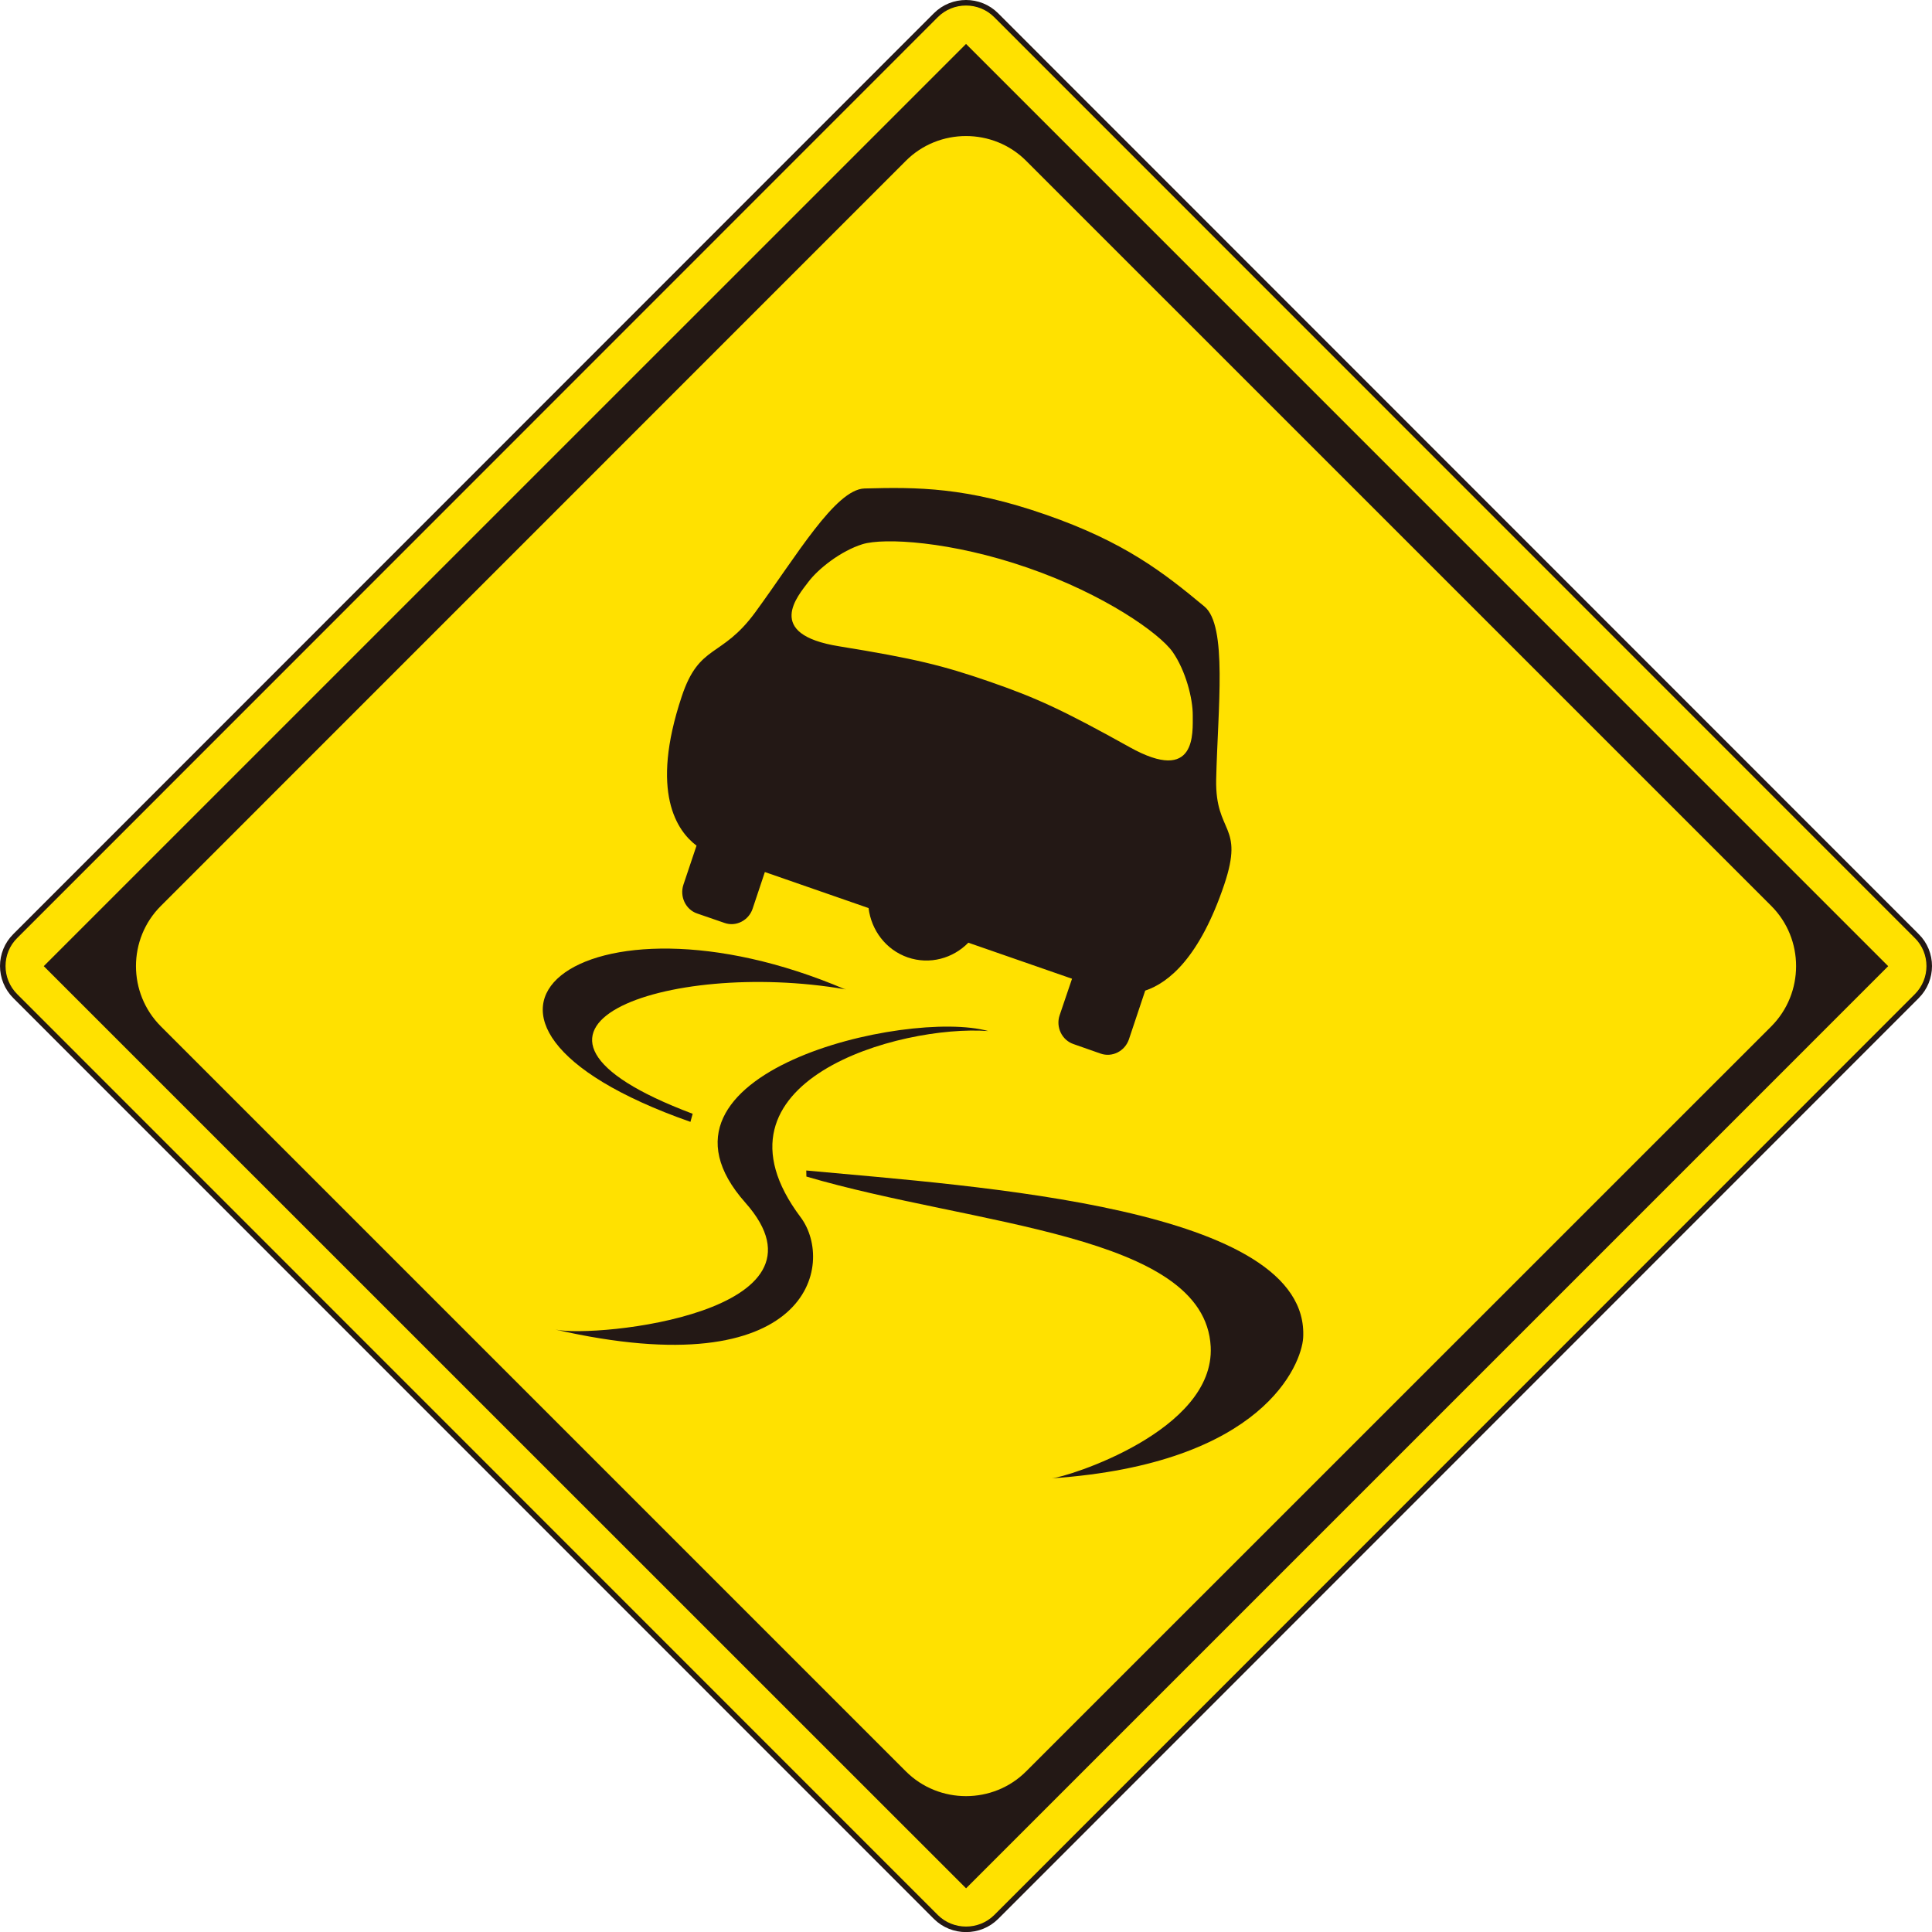
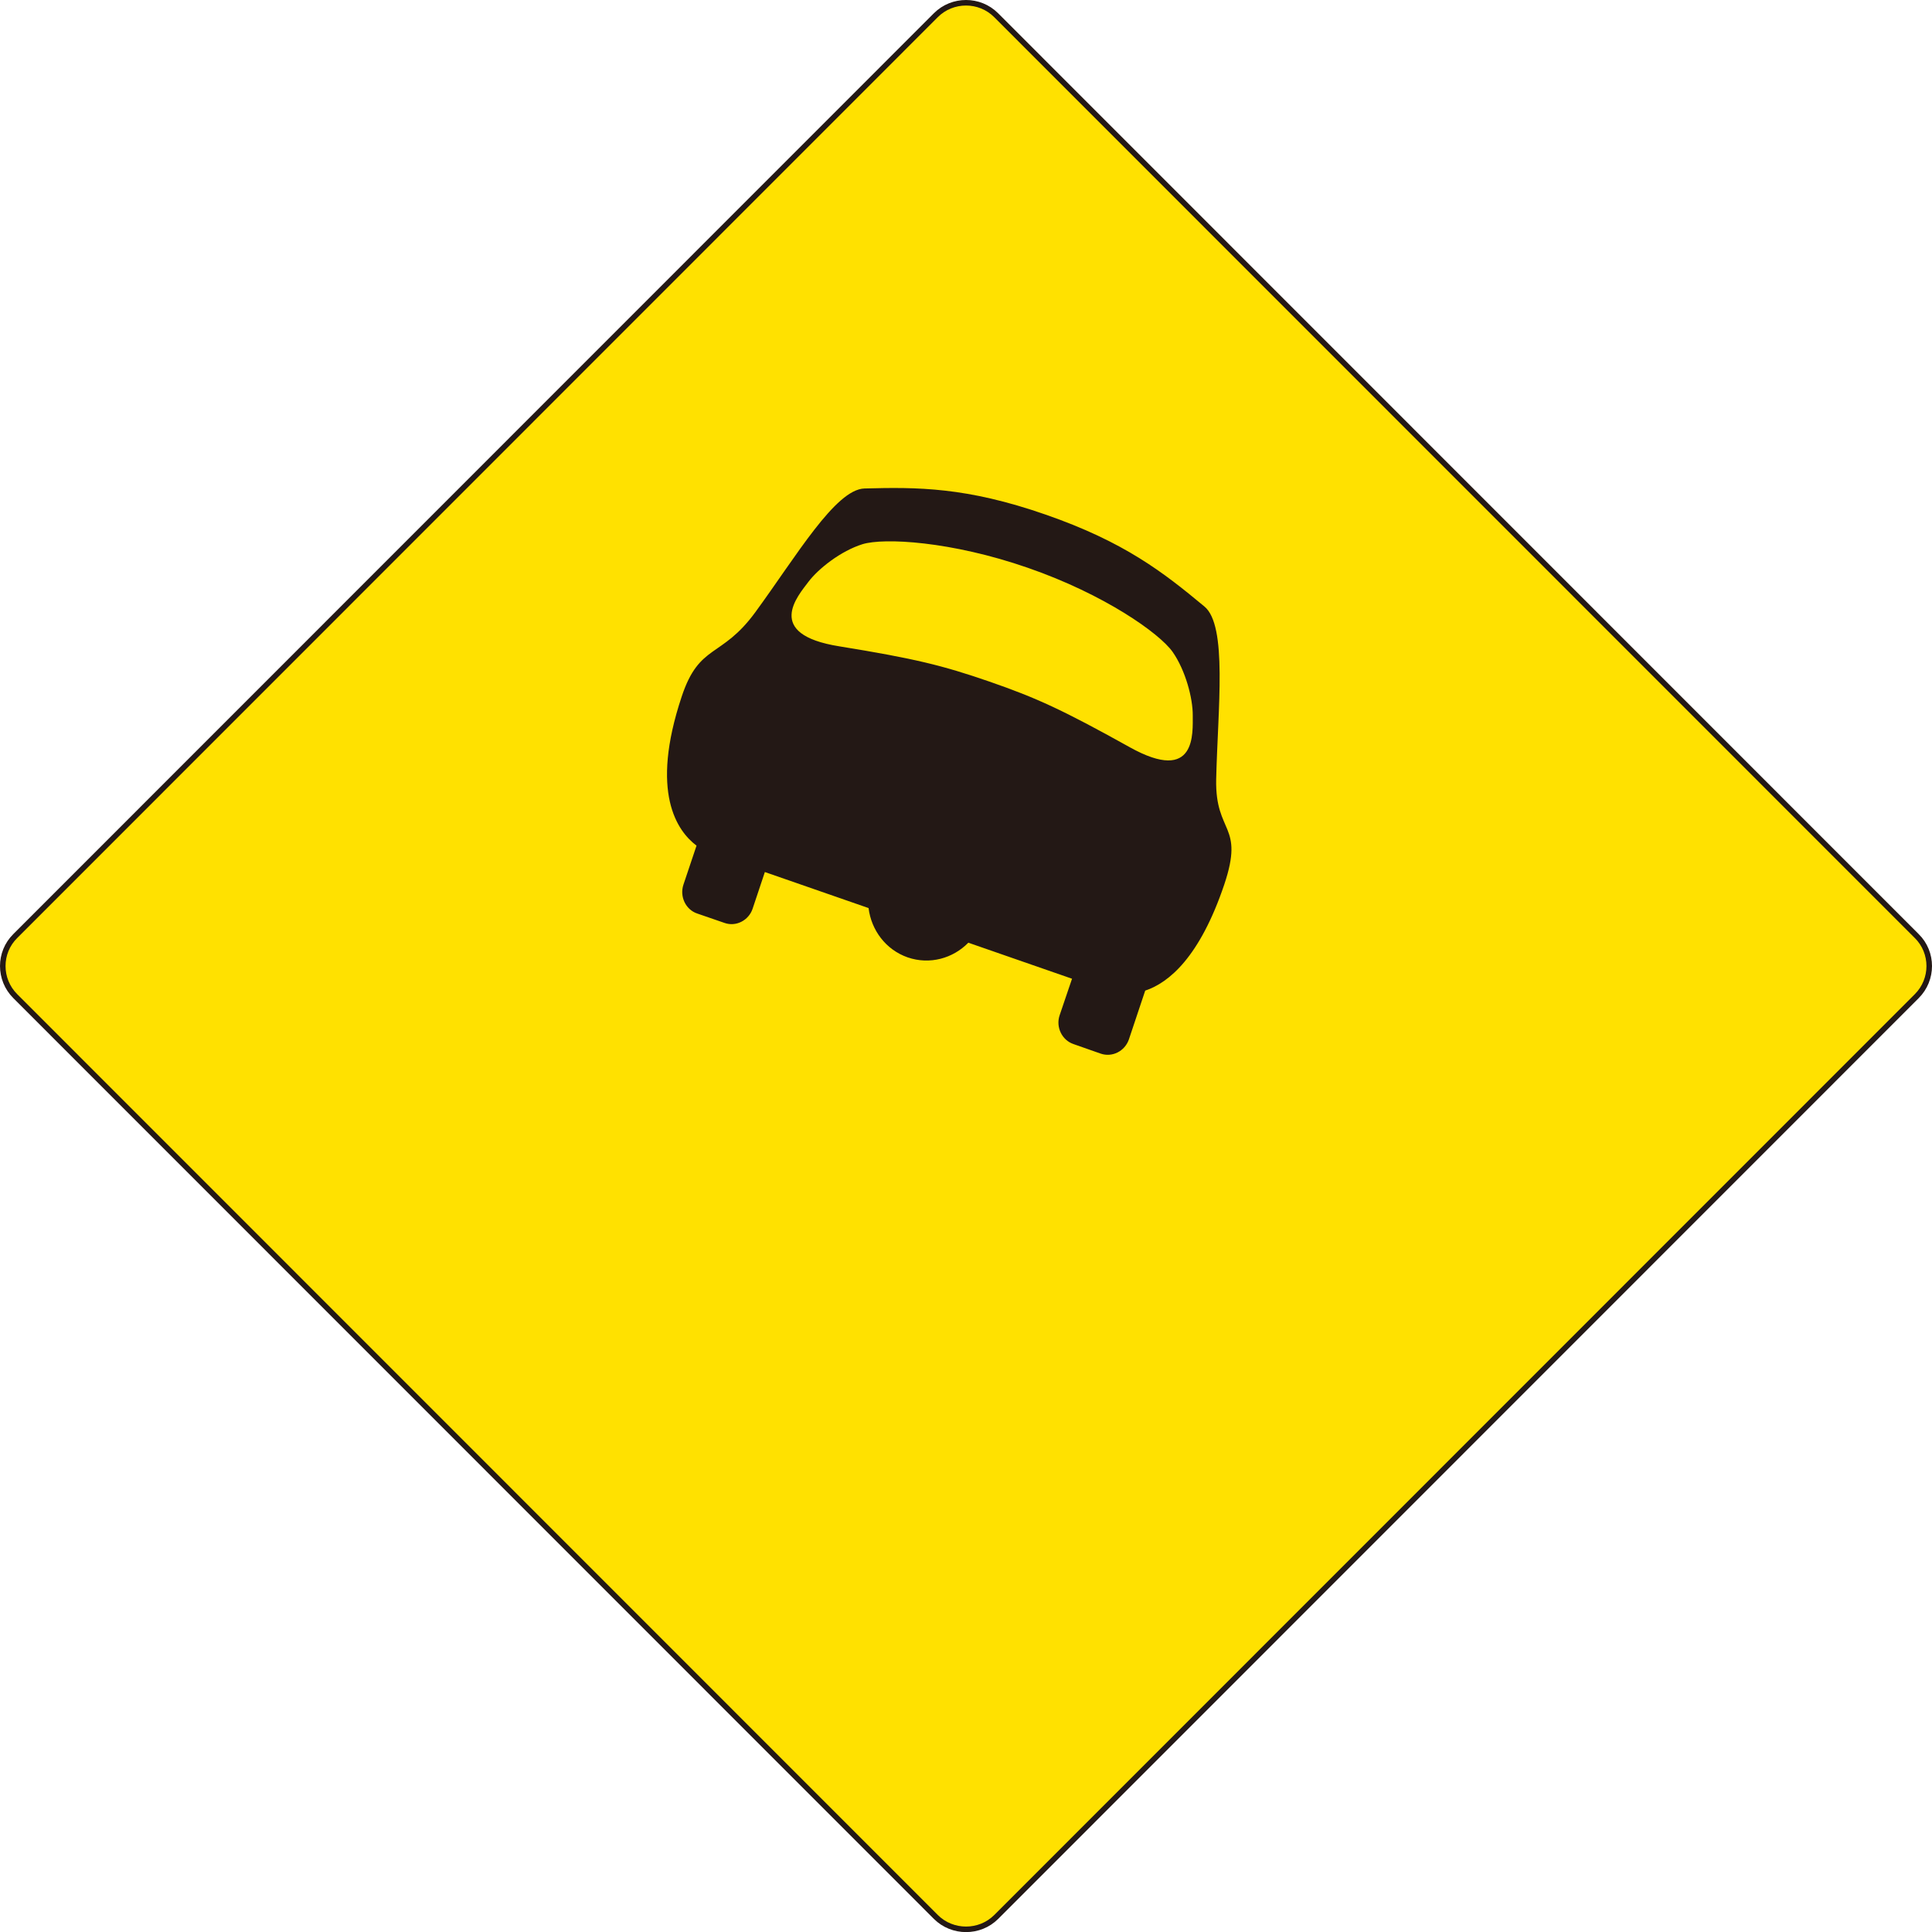
<svg xmlns="http://www.w3.org/2000/svg" id="_レイヤー_2" data-name="レイヤー 2" viewBox="0 0 523.3 523.33">
  <defs>
    <style>
      .cls-1 {
        fill: #ffe100;
      }

      .cls-1, .cls-2 {
        stroke-width: 0px;
      }

      .cls-2 {
        fill: #231815;
      }

      .cls-3 {
        fill: none;
        stroke: #231815;
        stroke-width: 1.5px;
      }
    </style>
  </defs>
  <g id="_レイヤー_1-2" data-name="レイヤー 1">
    <path class="cls-1" d="M519.16,253.52c4.52,4.48,4.52,11.8,0,16.31l-249.34,249.41c-4.47,4.45-11.84,4.45-16.32,0L4.15,269.83c-4.53-4.51-4.53-11.84,0-16.31L253.49,4.11c4.48-4.48,11.85-4.48,16.32,0l249.34,249.41Z" />
    <path class="cls-3" d="M519.16,253.52c4.52,4.48,4.52,11.8,0,16.31l-249.34,249.41c-4.47,4.45-11.84,4.45-16.32,0L4.15,269.83c-4.53-4.51-4.53-11.84,0-16.31L253.49,4.11c4.48-4.48,11.85-4.48,16.32,0l249.34,249.41Z" />
-     <path class="cls-2" d="M511.44,261.69l-249.77,249.78L11.85,261.69,261.66,11.9l249.77,249.79ZM277.95,43.57c-8.94-8.96-23.66-8.96-32.6,0L43.58,245.37c-9,8.97-9,23.64,0,32.64l201.77,201.77c8.95,8.96,23.66,8.96,32.6,0l201.81-201.77c8.97-9,8.97-23.67,0-32.64L277.95,43.57Z" />
    <path class="cls-2" d="M329.41,211.15c.45-19.39,3.11-41.69-3.19-46.88-11.11-9.23-21.61-17.46-43.05-24.9-21.41-7.45-34.66-7.45-49.02-7.06-7.86.23-18.44,18.31-29.57,33.52-9.19,12.57-15.12,8.38-19.92,22.79-8.72,26.11-1.2,36.51,4,40.43l-3.55,10.58c-1.06,3.2.59,6.74,3.72,7.8l7.4,2.55c3.1,1.11,6.55-.65,7.62-3.84l3.32-9.94,28.09,9.76c.74,5.98,4.65,11.28,10.6,13.36,5.98,2.05,12.26.27,16.42-3.98l28.09,9.76-3.37,9.93c-1.06,3.16.63,6.71,3.77,7.77l7.35,2.58c3.13,1.09,6.55-.65,7.65-3.84l4.42-13.22c6.48-2.16,14.8-9.14,21.41-28.73,5.52-16.44-2.46-13.62-2.19-28.42M305.95,202.36c-18.27-10.16-25.23-13.33-37.97-17.75-12.68-4.37-20.09-6.21-40.67-9.55-20.54-3.28-11.09-13.77-8.37-17.43,2.77-3.66,8.84-8.41,14.67-10.23,5.8-1.79,24-.82,44.78,6.39,20.71,7.17,35.66,17.72,39.23,22.79,3.52,5.04,5.48,12.6,5.45,17.2-.04,4.57,1.17,18.78-17.11,8.59" />
-     <path class="cls-2" d="M187.62,301.68c-61.12-22.97-7-42.02,41.25-33.73.62.09-.6-.23,0,0-70.77-30.2-120.43,8.32-41.86,35.92l.61-2.2Z" />
-     <path class="cls-2" d="M218.38,317.04c46.08,4.3,136.7,9.93,134.59,45.38-.47,6.95-10.55,34.08-68.13,38,4.16-.29,44.26-12.8,43.09-35.66-1.59-30.64-64.24-32.75-109.51-46.08l-.03-1.64Z" />
-     <path class="cls-2" d="M150.45,360.13c68.94,15.76,75.84-17.8,66.42-30.41-27.75-36.94,26.91-52.23,50.8-50.45-21.97-6.09-97.06,11.25-65.78,46.49,26.34,29.71-40.25,36.74-51.44,34.37" />
  </g>
</svg>